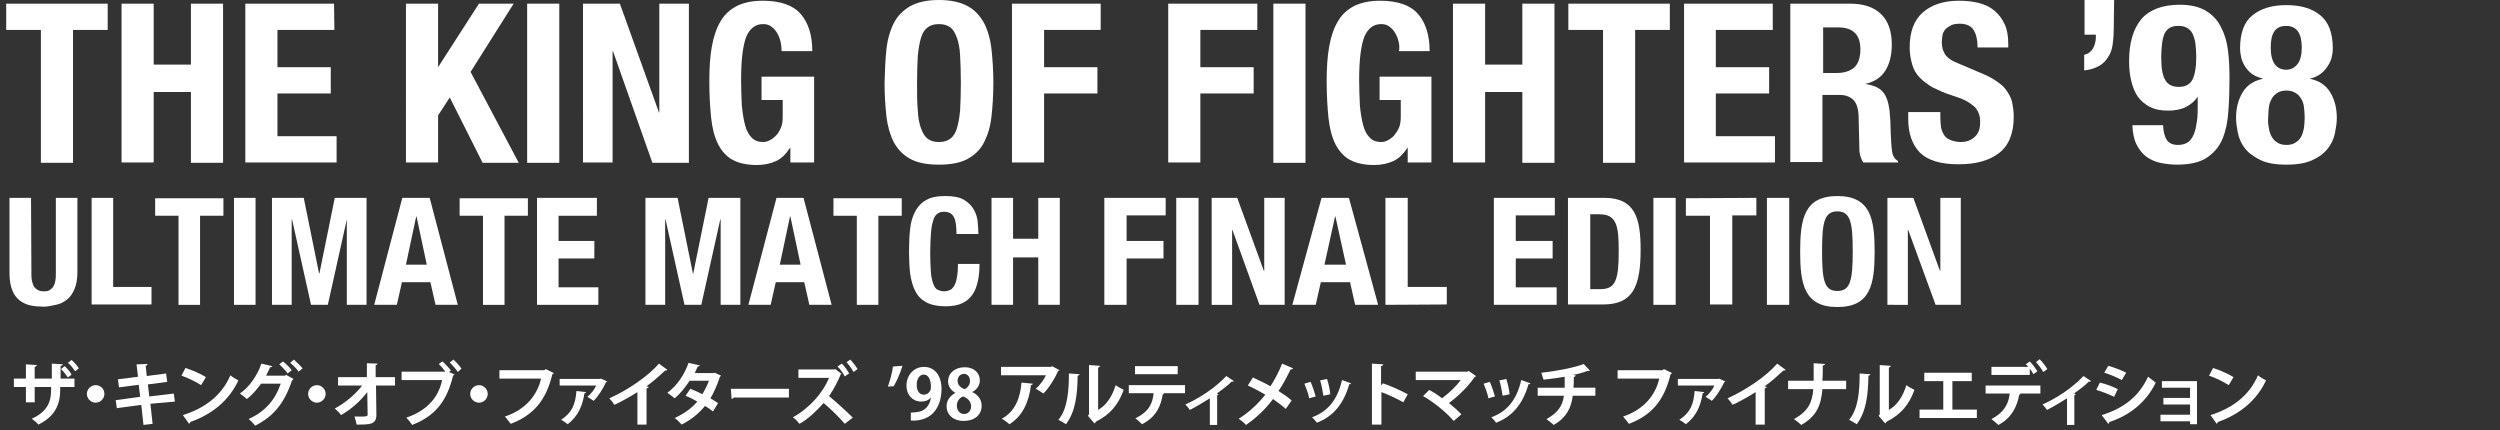
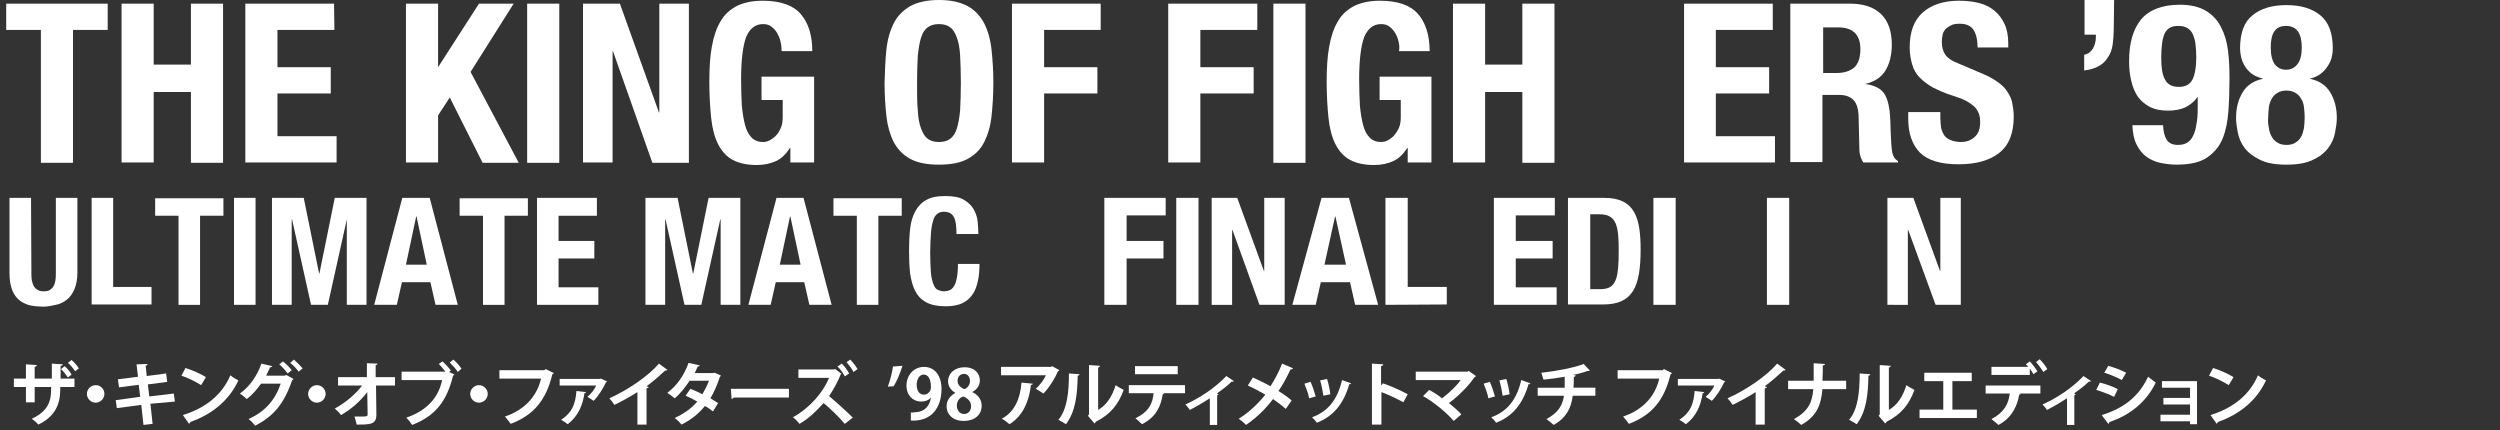
<svg xmlns="http://www.w3.org/2000/svg" version="1.1" id="レイヤー_1" x="0px" y="0px" viewBox="0 0 684.8 117.9" style="enable-background:new 0 0 684.8 117.9;" xml:space="preserve">
  <rect x="0" y="0" width="684.8" height="117.9" fill="#333333" stroke="none" />
  <style type="text/css">
	.st0{fill:#FFFFFF;}
</style>
  <g>
    <g>
      <path class="st0" d="M29.5,8.2H20v36.4h-8.8V8.2H1.7V1h27.8V8.2L29.5,8.2z" />
      <path class="st0" d="M42.1,1v16.7h10.2V1h8.8v43.6h-8.8V25.2H42.1v19.3h-8.8V1H42.1z" />
      <path class="st0" d="M91.6,8.2H76v10.2h14.6v7.2H76v11.7h16.2v7.2h-25V1h24.3L91.6,8.2L91.6,8.2z" />
      <path class="st0" d="M120,18.4L120,18.4L131.2,1h9.5l-11.8,18.7l13.2,24.9h-9.9l-9-17.9l-3.2,4.9v12.9h-8.8V1h8.8V18.4L120,18.4z" />
      <path class="st0" d="M144.4,1h8.8v43.6h-8.8V1z" />
      <path class="st0" d="M180.5,30.8h0.1V1h8.1v43.6h-10L167.9,14h-0.1v30.5h-8.1V1h10.1L180.5,30.8z" />
      <path class="st0" d="M213.8,11.4c-0.2-0.9-0.5-1.6-0.9-2.3s-0.9-1.3-1.6-1.8c-0.6-0.5-1.4-0.7-2.3-0.7c-2.1,0-3.6,1.2-4.6,3.5    c-0.9,2.4-1.4,6.3-1.4,11.7c0,2.6,0.1,5,0.2,7.1c0.2,2.1,0.5,3.9,0.9,5.4s1,2.6,1.8,3.4s1.8,1.2,3.1,1.2c0.5,0,1.1-0.1,1.7-0.4    c0.6-0.3,1.2-0.7,1.8-1.3s1-1.3,1.4-2.2s0.5-1.9,0.5-3.1v-4.5h-5.8V21H223v23.5h-6.5v-4h-0.1c-1.1,1.7-2.3,2.9-3.8,3.6    c-1.5,0.7-3.3,1.1-5.3,1.1c-2.7,0-4.9-0.5-6.6-1.4s-3-2.4-4-4.3c-1-2-1.6-4.4-1.9-7.2c-0.3-2.9-0.5-6.2-0.5-10    c0-3.7,0.2-6.9,0.7-9.6c0.5-2.8,1.3-5.1,2.4-6.9c1.1-1.9,2.6-3.2,4.5-4.2c1.9-0.9,4.2-1.4,7-1.4c4.8,0,8.3,1.2,10.4,3.6    c2.1,2.4,3.2,5.8,3.2,10.2h-8.4C214.1,13.1,214,12.2,213.8,11.4z" />
      <path class="st0" d="M242.8,13.6c0.3-2.8,1-5.2,2-7.2s2.5-3.5,4.5-4.7c2-1.1,4.6-1.7,7.9-1.7c3.3,0,5.9,0.6,7.9,1.7    s3.4,2.7,4.5,4.7c1,2,1.7,4.4,2,7.2s0.5,5.8,0.5,9.1s-0.2,6.4-0.5,9.1c-0.3,2.8-1,5.1-2,7.1s-2.5,3.5-4.5,4.6s-4.6,1.6-7.9,1.6    s-5.9-0.5-7.9-1.6s-3.4-2.6-4.5-4.6c-1-2-1.7-4.4-2-7.1c-0.3-2.8-0.5-5.8-0.5-9.1C242.4,19.4,242.5,16.4,242.8,13.6z M251.4,30.2    c0.1,2.1,0.4,3.7,0.9,5s1,2.2,1.8,2.8s1.8,0.9,3.1,0.9s2.3-0.3,3.1-0.9s1.4-1.5,1.8-2.8s0.7-2.9,0.9-5c0.1-2.1,0.2-4.5,0.2-7.5    c0-2.9-0.1-5.4-0.2-7.4s-0.4-3.7-0.9-5s-1-2.2-1.8-2.8s-1.8-0.9-3.1-0.9c-1.3,0-2.3,0.3-3.1,0.9s-1.4,1.5-1.8,2.8s-0.7,3-0.9,5    c-0.1,2-0.2,4.5-0.2,7.4C251.2,25.7,251.2,28.2,251.4,30.2z" />
      <path class="st0" d="M301.5,1v7.2H286v10.2h14.6v7.2H286v18.9h-8.8V1H301.5z" />
      <path class="st0" d="M344.4,1v7.2h-15.6v10.2h14.6v7.2h-14.6v18.9H320V1H344.4z" />
      <path class="st0" d="M348.8,1h8.8v43.6h-8.8V1z" />
      <path class="st0" d="M383.1,11.4c-0.2-0.9-0.5-1.6-0.9-2.3s-0.9-1.3-1.6-1.8c-0.6-0.5-1.4-0.7-2.3-0.7c-2.1,0-3.6,1.2-4.6,3.5    c-0.9,2.4-1.4,6.3-1.4,11.7c0,2.6,0.1,5,0.2,7.1c0.2,2.1,0.5,3.9,0.9,5.4s1,2.6,1.8,3.4s1.8,1.2,3.1,1.2c0.5,0,1.1-0.1,1.7-0.4    c0.6-0.3,1.2-0.7,1.8-1.3c0.5-0.6,1-1.3,1.4-2.2s0.5-1.9,0.5-3.1v-4.5h-5.8V21h14.2v23.5h-6.5v-4h-0.1c-1.1,1.7-2.3,2.9-3.8,3.6    c-1.5,0.7-3.3,1.1-5.3,1.1c-2.7,0-4.9-0.5-6.6-1.4s-3-2.4-4-4.3c-1-2-1.6-4.4-1.9-7.2c-0.3-2.9-0.5-6.2-0.5-10    c0-3.7,0.2-6.9,0.7-9.6c0.5-2.8,1.3-5.1,2.4-6.9c1.1-1.9,2.6-3.2,4.5-4.2c1.9-0.9,4.2-1.4,7-1.4c4.8,0,8.3,1.2,10.4,3.6    s3.2,5.8,3.2,10.2h-8.4C383.4,13.1,383.3,12.2,383.1,11.4z" />
      <path class="st0" d="M406.8,1v16.7H417V1h8.8v43.6H417V25.2h-10.2v19.3H398V1H406.8z" />
-       <path class="st0" d="M457.4,8.2h-9.5v36.4h-8.8V8.2h-9.5V1h27.8V8.2L457.4,8.2z" />
      <path class="st0" d="M485.5,8.2H470v10.2h14.6v7.2H470v11.7h16.2v7.2h-24.9V1h24.3v7.2H485.5z" />
      <path class="st0" d="M506.7,1c3.7,0,6.5,0.9,8.5,2.8s3,4.7,3,8.4c0,2.9-0.6,5.3-1.8,7.2s-3,3-5.5,3.6l0,0c2.2,0.3,3.8,1,4.8,2.1    s1.6,2.9,1.9,5.3c0.1,0.8,0.1,1.7,0.2,2.7c0,1,0.1,2,0.1,3.2c0.1,2.3,0.2,4.1,0.4,5.3s0.8,2.1,1.6,2.5v0.4h-9.5    c-0.4-0.6-0.7-1.3-0.9-2.1s-0.2-1.6-0.2-2.5l-0.2-8.4c-0.1-1.7-0.5-3.1-1.3-4s-2.1-1.5-3.9-1.5h-4.7v18.4h-8.8V1H506.7z M503,20    c2.1,0,3.7-0.5,4.9-1.5c1.1-1,1.7-2.7,1.7-5c0-4-2-6-6.1-6h-4.1V20H503z" />
      <path class="st0" d="M531.5,32.2c0,1,0.1,1.9,0.2,2.8c0.2,0.8,0.5,1.5,0.9,2.1s1,1,1.8,1.3s1.7,0.5,2.8,0.5c1.3,0,2.6-0.4,3.6-1.3    c1.1-0.9,1.6-2.2,1.6-4.1c0-1-0.1-1.8-0.4-2.5c-0.3-0.7-0.7-1.4-1.3-1.9s-1.4-1.1-2.4-1.6s-2.2-0.9-3.7-1.4    c-2-0.6-3.6-1.4-5.1-2.1c-1.4-0.8-2.6-1.7-3.6-2.7s-1.7-2.2-2.1-3.6c-0.4-1.4-0.7-2.9-0.7-4.7c0-4.3,1.2-7.5,3.6-9.6    c2.4-2.1,5.7-3.2,9.9-3.2c2,0,3.8,0.2,5.4,0.6c1.6,0.4,3.1,1.1,4.3,2.1s2.1,2.2,2.8,3.7s1,3.3,1,5.3V13h-8.4    c0-2.1-0.4-3.7-1.1-4.8c-0.7-1.1-2-1.7-3.7-1.7c-1,0-1.8,0.1-2.4,0.4s-1.2,0.7-1.6,1.1c-0.4,0.5-0.7,1-0.8,1.6s-0.2,1.2-0.2,1.9    c0,1.3,0.3,2.5,0.9,3.4s1.8,1.8,3.7,2.5l6.8,2.9c1.7,0.7,3,1.5,4.1,2.3s1.9,1.6,2.5,2.6c0.6,0.9,1.1,1.9,1.3,3s0.4,2.3,0.4,3.7    c0,4.6-1.3,7.9-4,10c-2.7,2.1-6.4,3.1-11.1,3.1c-5,0-8.5-1.1-10.6-3.2c-2.1-2.2-3.2-5.2-3.2-9.3v-1.8h8.8V32.2L531.5,32.2z" />
      <path class="st0" d="M579,7.9c0,1.5-0.1,2.9-0.3,4.3s-0.6,2.5-1.3,3.5c-0.6,1-1.4,1.8-2.5,2.4c-1,0.6-2.4,1-4,1.2V15    c1.1-0.2,1.8-0.8,2.4-1.7c0.5-0.9,0.8-2,0.8-3.1V9.5H571V0h8.1L579,7.9L579,7.9z" />
      <path class="st0" d="M593.5,38.3c0.6,0.9,1.6,1.4,3.1,1.4c1.2,0,2.1-0.3,2.8-0.8s1.2-1.3,1.6-2.3c0.4-1,0.6-2.1,0.8-3.5    s0.2-2.8,0.2-4.4v-2.1h-0.1c-0.7,1.1-1.8,2-3.1,2.7c-1.4,0.7-3,1-5,1c-1.9,0-3.5-0.3-4.9-1c-1.3-0.7-2.4-1.6-3.3-2.8    c-0.8-1.2-1.4-2.6-1.8-4.3c-0.4-1.6-0.6-3.4-0.6-5.4c0-5,1.1-8.8,3.3-11.5c2.2-2.6,5.8-4,10.6-4c3,0,5.4,0.6,7.2,1.7    s3.2,2.6,4.1,4.5c1,1.9,1.6,4,1.9,6.4c0.3,2.4,0.4,5,0.4,7.6c0,3.1-0.1,6.1-0.3,8.9c-0.2,2.9-0.7,5.4-1.6,7.6s-2.4,3.9-4.3,5.2    c-2,1.3-4.7,1.9-8.3,1.9c-1.5,0-3-0.2-4.5-0.5c-1.4-0.3-2.7-0.9-3.8-1.7s-2-2-2.7-3.4s-1-3.1-1.1-5.2h8.4    C592.6,36.1,592.9,37.3,593.5,38.3z M593.1,21.9c0.7,1.3,2,1.9,3.7,1.9s3-0.6,3.7-1.9s1.1-3.4,1.1-6.3c0-1.2-0.1-2.4-0.2-3.4    c-0.1-1.1-0.4-2-0.7-2.7c-0.3-0.8-0.8-1.3-1.5-1.8c-0.6-0.4-1.5-0.6-2.5-0.6c-1.1,0-1.9,0.2-2.5,0.6c-0.6,0.4-1.1,1-1.4,1.8    s-0.5,1.7-0.6,2.7s-0.2,2.2-0.2,3.4C592,18.5,592.3,20.6,593.1,21.9z" />
      <path class="st0" d="M614.3,25.3c1.2-2,3.1-3.2,5.5-3.7v-0.1c-1.2-0.3-2.2-0.7-3-1.3s-1.4-1.3-1.9-2.1c-0.5-0.8-0.8-1.6-1-2.4    c-0.2-0.9-0.3-1.7-0.3-2.4c0-4.2,1.1-7.3,3.4-9.1c2.3-1.9,5.4-2.8,9.3-2.8s7,0.9,9.3,2.8s3.4,4.9,3.4,9.1c0,0.8-0.1,1.6-0.3,2.4    s-0.6,1.7-1.1,2.4c-0.5,0.8-1.1,1.5-1.9,2.1s-1.8,1.1-2.9,1.3v0.1c2.4,0.5,4.3,1.7,5.5,3.7s1.8,4.3,1.8,7c0,1.3-0.2,2.6-0.5,4.1    s-0.9,2.9-1.9,4.2s-2.4,2.4-4.2,3.2c-1.8,0.9-4.2,1.3-7.2,1.3s-5.4-0.4-7.2-1.3s-3.2-1.9-4.2-3.2s-1.6-2.7-1.9-4.2    c-0.3-1.5-0.5-2.9-0.5-4.1C612.5,29.6,613.1,27.3,614.3,25.3z M621.5,35.1c0.1,0.9,0.4,1.7,0.8,2.4c0.4,0.7,0.9,1.2,1.6,1.6    c0.6,0.4,1.5,0.6,2.4,0.6c1,0,1.8-0.2,2.4-0.6c0.7-0.4,1.2-0.9,1.6-1.6c0.4-0.7,0.6-1.5,0.8-2.4c0.1-0.9,0.2-1.9,0.2-2.9    c0-1.1-0.1-2-0.2-2.9c-0.1-0.9-0.4-1.7-0.8-2.3c-0.4-0.7-0.9-1.2-1.6-1.6c-0.7-0.4-1.5-0.6-2.4-0.6s-1.8,0.2-2.4,0.6    c-0.7,0.4-1.2,0.9-1.6,1.6c-0.4,0.7-0.7,1.5-0.8,2.3c-0.1,0.9-0.2,1.9-0.2,2.9C621.2,33.2,621.3,34.2,621.5,35.1z M623.1,17.6    c0.8,1,1.8,1.5,3.1,1.5s2.3-0.5,3.1-1.5s1.2-2.5,1.2-4.6c0-3.9-1.4-5.9-4.3-5.9S622,9,622,13C622,15.1,622.4,16.6,623.1,17.6z" />
    </g>
  </g>
  <g>
    <g>
      <path class="st0" d="M8.6,74.7c0,0.7,0,1.4,0.1,2s0.3,1.1,0.5,1.6c0.3,0.5,0.6,0.8,1.1,1.1c0.5,0.3,1,0.4,1.7,0.4s1.3-0.1,1.7-0.4    s0.8-0.6,1-1.1c0.3-0.5,0.4-1,0.5-1.6s0.1-1.3,0.1-2V54.2h5.9v20.4c0,1.9-0.3,3.4-0.8,4.6s-1.2,2.2-2.1,2.9s-1.9,1.2-3,1.4    S13.2,84,12,84s-2.4-0.1-3.5-0.3c-1.1-0.2-2.1-0.7-3-1.3c-0.9-0.7-1.6-1.6-2.1-2.8c-0.5-1.2-0.8-2.8-0.8-4.8V54.2h5.9L8.6,74.7    L8.6,74.7z" />
      <path class="st0" d="M25.1,54.2H31v24.4h10.5v4.8H25.1V54.2z" />
      <path class="st0" d="M61.2,59.1h-6.4v24.4h-5.9V59.1h-6.4v-4.8h18.7C61.2,54.3,61.2,59.1,61.2,59.1z" />
      <path class="st0" d="M64.1,54.2H70v29.3h-5.9V54.2z" />
      <path class="st0" d="M83.2,54.2l4.2,20.7h0.1l4.2-20.7h8.7v29.3H95V60.1l0,0l-5.2,23.4h-4.6L80,60.1h-0.1v23.4h-5.4V54.2H83.2z" />
      <path class="st0" d="M117.7,54.2l7.7,29.3h-6.1l-1.4-6.2h-7.8l-1.4,6.2h-6.2l7.7-29.3C110.4,54.2,117.7,54.2,117.7,54.2z     M116.9,72.5l-2.8-13.2H114l-2.8,13.2H116.9z" />
      <path class="st0" d="M144.6,59.1h-6.4v24.4h-5.9V59.1h-6.4v-4.8h18.7L144.6,59.1L144.6,59.1z" />
      <path class="st0" d="M163.5,59.1H153V66h9.8v4.8H153v7.9h10.9v4.8h-16.8V54.2h16.4L163.5,59.1L163.5,59.1z" />
      <path class="st0" d="M185.6,54.2l4.2,20.7h0.1l4.2-20.7h8.7v29.3h-5.4V60.1h-0.1l-5.2,23.4h-4.6l-5.2-23.4h-0.1v23.4h-5.4V54.2    H185.6z" />
      <path class="st0" d="M220.1,54.2l7.7,29.3h-6.1l-1.4-6.2h-7.8l-1.4,6.2H205l7.7-29.3C212.8,54.2,220.1,54.2,220.1,54.2z     M219.3,72.5l-2.8-13.2h-0.1l-2.8,13.2H219.3z" />
      <path class="st0" d="M247,59.1h-6.4v24.4h-5.9V59.1h-6.4v-4.8H247V59.1z" />
      <path class="st0" d="M261.3,59.5c-0.5-1-1.4-1.5-2.8-1.5c-0.7,0-1.3,0.2-1.8,0.6s-0.9,1-1.1,1.9c-0.3,0.9-0.5,2-0.6,3.5    c-0.1,1.4-0.2,3.2-0.2,5.3c0,2.2,0.1,4,0.2,5.4c0.1,1.4,0.4,2.4,0.7,3.2c0.3,0.8,0.7,1.3,1.2,1.5s1,0.4,1.7,0.4    c0.5,0,1-0.1,1.5-0.3s0.8-0.5,1.2-1.1s0.6-1.3,0.8-2.3c0.2-1,0.3-2.2,0.3-3.8h5.9c0,1.6-0.1,3.1-0.4,4.5s-0.7,2.7-1.4,3.7    c-0.7,1.1-1.6,1.9-2.8,2.5c-1.2,0.6-2.8,0.9-4.7,0.9c-2.2,0-4-0.4-5.3-1.1s-2.3-1.7-3-3.1c-0.7-1.3-1.1-2.9-1.4-4.8    c-0.2-1.9-0.3-3.9-0.3-6.1s0.1-4.3,0.3-6.1c0.2-1.9,0.7-3.5,1.4-4.8s1.7-2.4,3-3.1c1.3-0.8,3.1-1.1,5.3-1.1c2.1,0,3.8,0.3,5,1    s2.1,1.6,2.7,2.6c0.6,1.1,1,2.2,1.1,3.4s0.2,2.4,0.2,3.4h-6C262,62,261.8,60.4,261.3,59.5z" />
-       <path class="st0" d="M277.5,54.2v11.2h6.9V54.2h5.9v29.3h-5.9v-13h-6.9v13h-5.9V54.2H277.5z" />
    </g>
  </g>
  <g>
    <path class="st0" d="M302.5,54.2h16.8V59h-10.7v7h10.1v4.8h-10.1v12.7h-6.1L302.5,54.2L302.5,54.2z" />
    <path class="st0" d="M322.2,83.5V54.2h6.1v29.3H322.2z" />
    <path class="st0" d="M338.9,54.2l7.3,20h0.1v-20h5.6v29.3H345L337.6,63h-0.1v20.5h-5.6V54.2H338.9z" />
    <path class="st0" d="M362,54.2h7.5l8,29.3h-6.3l-1.4-6.2h-8l-1.4,6.2H354L362,54.2z M362.8,72.5h5.9l-2.9-13.2h-0.1L362.8,72.5z" />
    <path class="st0" d="M379.5,83.5V54.2h6.1v24.4h10.7v4.8L379.5,83.5L379.5,83.5z" />
    <path class="st0" d="M425.9,54.2V59h-10.7v7h10.1v4.8h-10.1v7.9h11.2v4.8h-17.2V54.2H425.9z" />
    <path class="st0" d="M429.6,54.2h9.9c8.4,0,9.9,5.6,9.9,14.2c0,10.4-2.3,15-10.3,15h-9.6V54.2H429.6z M435.7,79.2h2.7   c4.2,0,5-2.6,5-10.5c0-6.6-0.5-10-5.2-10h-2.6v20.5H435.7z" />
    <path class="st0" d="M452.9,83.5V54.2h6.1v29.3H452.9z" />
-     <path class="st0" d="M481.1,54.2V59h-6.6v24.4h-6.1V59.1h-6.6v-4.8L481.1,54.2L481.1,54.2z" />
    <path class="st0" d="M484,83.5V54.2h6.1v29.3H484z" />
-     <path class="st0" d="M503.3,53.7c9.1,0,10.2,6.3,10.2,15.2s-1.1,15.2-10.2,15.2s-10.2-6.3-10.2-15.2   C493.1,60,494.2,53.7,503.3,53.7z M503.3,79.7c3.6,0,4.2-3,4.2-10.9c0-7.8-0.6-10.9-4.2-10.9s-4.2,3-4.2,10.9   C499.1,76.8,499.7,79.7,503.3,79.7z" />
    <path class="st0" d="M524.1,54.2l7.3,20h0.1v-20h5.6v29.3h-6.9L522.7,63h-0.1v20.5H517V54.2H524.1z" />
  </g>
  <g>
    <path class="st0" d="M20.3,106h-3.8v0.7c0,4-1.4,7.4-6,9.6c-0.4-0.5-1.2-1.2-1.8-1.6c4.4-2,5.3-4.8,5.3-7.9V106H9.5v4.2H7.1V106   H3.8v-2.3h3.3v-3.9l3,0.2c0,0.2-0.2,0.4-0.6,0.5v3.2h4.7v-4.1l3,0.2c0,0.2-0.2,0.4-0.6,0.4v3.5h3.8v2.3C20.4,106,20.3,106,20.3,106   z M17.7,100.3c0.7,0.6,1.5,1.5,1.9,2.3l-1,0.8c-0.5-0.7-1.2-1.7-1.9-2.3L17.7,100.3z M19.6,98.6c0.8,0.7,1.5,1.5,2,2.3l-1,0.8   c-0.5-0.7-1.2-1.7-2-2.3L19.6,98.6z" />
    <path class="st0" d="M28.6,107.9c0,1.3-1.1,2.4-2.4,2.4s-2.4-1.1-2.4-2.4s1.1-2.4,2.4-2.4C27.6,105.5,28.6,106.6,28.6,107.9z" />
    <path class="st0" d="M41.2,110.6l0.6,5.5l-2.5,0.3l-0.6-5.5l-6.7,0.9l-0.3-2.2l6.7-0.9l-0.4-3.3l-5.4,0.7l-0.3-2.2l5.5-0.7   l-0.4-3.4l3-0.1c0,0.2-0.1,0.4-0.5,0.5l0.3,2.8l5.3-0.7l0.3,2.3l-5.3,0.7l0.4,3.3l6.7-0.8l0.3,2.2L41.2,110.6z" />
    <path class="st0" d="M50.8,100.8c1.9,0.6,4.2,1.6,5.6,2.5l-1.3,2.2c-1.4-0.9-3.6-2-5.4-2.6L50.8,100.8z M50.1,113.7   c6.4-2,10.8-5.7,13-10.9c0.7,0.6,1.5,1,2.2,1.4c-2.4,5.2-6.9,9.2-13.2,11.4c0,0.2-0.2,0.4-0.3,0.5L50.1,113.7z" />
    <path class="st0" d="M80.4,103.8c-0.1,0.2-0.3,0.3-0.4,0.4c-2.2,6.5-5.2,9.9-10.1,12.4c-0.4-0.5-1.1-1.3-1.8-1.8   c4.5-2.1,7.2-5.1,8.8-9.7h-5.4c-1,1.4-2.3,3-3.9,4.2c-0.5-0.5-1.3-1.1-1.9-1.5c2.5-1.7,4.8-4.9,5.9-8.2l3,0.7   c-0.1,0.2-0.3,0.3-0.6,0.3c-0.3,0.7-0.8,1.6-1.1,2.3H78l0.4-0.2L80.4,103.8z M77.5,99c0.8,0.6,1.9,1.7,2.4,2.4l-1.1,0.9   c-0.5-0.7-1.6-1.9-2.3-2.5L77.5,99z M80.5,98.5c0.8,0.7,1.8,1.7,2.4,2.4l-1.1,0.9c-0.4-0.6-1.5-1.8-2.3-2.4L80.5,98.5z" />
    <path class="st0" d="M89.2,107.9c0,1.3-1.1,2.4-2.4,2.4s-2.4-1.1-2.4-2.4s1.1-2.4,2.4-2.4S89.2,106.6,89.2,107.9z" />
    <path class="st0" d="M108.2,105.6H103l0.1,8c0,2.7-1.7,2.7-5.4,2.7c-0.1-0.6-0.4-1.6-0.6-2.2c0.5,0,1,0,1.5,0c1.8,0,2.1,0,2.1-0.6   l-0.1-6.1c-1.9,2.5-4.5,4.8-7.2,6.3c-0.4-0.6-1.1-1.3-1.7-1.8c2.8-1.5,5.6-3.8,7.5-6.3h-6.6v-2.3h7.9v-3.8l2.9,0.1   c0,0.2-0.2,0.4-0.5,0.4v3.3h5.3L108.2,105.6L108.2,105.6z" />
    <path class="st0" d="M121.2,99c0.8,0.7,1.8,1.8,2.3,2.5l-0.5,0.4l1.5,0.7c-0.1,0.1-0.2,0.2-0.4,0.3c-1.7,7.1-5,11.1-11.2,13.5   c-0.4-0.6-1.1-1.5-1.6-2c5.9-2,8.9-5.8,9.8-10.3H110v-2.3h12c-0.5-0.7-1.3-1.6-1.8-2.1L121.2,99z M125.4,101.9   c-0.4-0.7-1.5-1.9-2.2-2.6l1-0.8c0.8,0.7,1.8,1.8,2.2,2.5L125.4,101.9z" />
    <path class="st0" d="M133.6,107.9c0,1.3-1.1,2.4-2.4,2.4s-2.4-1.1-2.4-2.4s1.1-2.4,2.4-2.4S133.6,106.6,133.6,107.9z" />
    <path class="st0" d="M151.7,102.2c-0.1,0.1-0.2,0.3-0.4,0.3c-1.7,7.1-5.1,11.2-11.4,13.6c-0.4-0.6-1.2-1.5-1.6-2   c5.7-1.9,8.9-5.9,9.9-10.4h-11.4v-2.3h12.3l0.4-0.3L151.7,102.2z" />
    <path class="st0" d="M166.3,104.5c0,0.1-0.2,0.2-0.3,0.2c-0.9,1.9-2.1,3.8-3.4,5.1c-0.4-0.3-1.2-0.8-1.7-1.1c1-0.8,2-2.1,2.4-3.1   h-10v-1.8h11.1l0.2-0.1L166.3,104.5z M160.5,107.4c0,0.2-0.2,0.3-0.4,0.3c-0.5,3.2-1.6,6.2-4.6,8.5c-0.4-0.3-1.2-0.9-1.8-1.2   c3-2,3.9-4.2,4.2-7.9L160.5,107.4z" />
    <path class="st0" d="M182.8,101.3c-0.1,0.2-0.3,0.2-0.6,0.2c-1.5,1.4-3.3,3-5.1,4.3c0.2,0.1,0.4,0.2,0.6,0.2   c-0.1,0.2-0.2,0.3-0.6,0.4v9.9h-2.5v-8.9c-1.7,1.1-4.2,2.5-6.3,3.5c-0.3-0.5-1-1.4-1.4-1.8c5-2.2,10.7-6.1,13.6-9.5L182.8,101.3z" />
    <path class="st0" d="M197.5,102.9c0,0.1-0.2,0.2-0.3,0.3c-0.7,2.2-1.7,4.4-2.6,5.9c0.7,0.4,1.5,1,2.1,1.3l-1.4,2.3   c-0.6-0.5-1.5-1.1-2.2-1.5c-1.7,2.1-3.8,3.8-6.4,5.1c-0.4-0.5-1.3-1.4-1.9-1.8c2.4-1.1,4.6-2.6,6.2-4.5c-1-0.6-2.2-1.2-3.2-1.6   l1.3-1.9c1,0.4,2.2,0.9,3.3,1.5c0.7-1.2,1.3-2.4,1.8-3.7h-5.3c-1.2,1.8-2.6,3.6-4.1,4.8c-0.5-0.4-1.4-1.1-2-1.5   c2.7-2,4.7-5,5.8-8.2l3.1,0.7c-0.1,0.2-0.3,0.3-0.6,0.3c-0.2,0.5-0.5,1.2-0.8,1.8h5.1l0.4-0.1L197.5,102.9z" />
    <path class="st0" d="M200.2,106.5h15.9v2.4H201c-0.1,0.2-0.4,0.3-0.6,0.4L200.2,106.5z" />
    <path class="st0" d="M230.5,102.4c-0.1,0.1-0.2,0.1-0.2,0.1c-0.6,1.6-1.9,4.1-3.2,6c1.8,1.5,4.7,4.1,6.5,5.9l-2.2,1.7   c-1.5-1.8-4.2-4.4-5.8-5.7c-1.8,2-4.1,4.3-6.6,5.7c-0.4-0.5-1.2-1.4-1.8-1.8c4.7-2.6,8.3-6.9,9.9-10.8h-8.4v-2.3h9.7l0.4-0.1   L230.5,102.4z M230.6,99.6c0.8,0.8,1.5,1.8,2,2.7l-1.2,0.8c-0.4-0.8-1.2-2-2-2.7L230.6,99.6z M232.9,98.5c0.7,0.7,1.6,1.9,2,2.6   l-1.1,0.8c-0.4-0.8-1.3-2-1.9-2.7L232.9,98.5z" />
    <path class="st0" d="M243.2,105.9c0.6-1.7,1.2-3.8,1.4-5.5l2.6-0.2c-0.6,2-1.5,4.1-2.4,5.6L243.2,105.9z" />
    <path class="st0" d="M255,108.9c-0.6,0.7-1.5,1.1-2.7,1.1c-2.2,0-4-1.7-4-4.4s1.9-5.1,4.8-5.1c3.1,0,4.8,2.6,4.8,6   c0,5-2.6,9-8.4,8.7V113c0.4,0,0.7,0,1.4-0.1C253.3,112.8,254.7,111.1,255,108.9L255,108.9z M251.1,105.4c0,1.7,0.8,2.7,1.9,2.7   c0.9,0,1.5-0.5,1.8-1.1c0.1-0.2,0.2-0.5,0.2-1c0-1.9-0.6-3.4-2-3.4C251.9,102.6,251.1,103.8,251.1,105.4z" />
    <path class="st0" d="M261.7,107.6c-1.3-0.7-2-1.9-2-3.1c0-2.4,2-3.9,4.5-3.9c2.9,0,4.2,1.8,4.2,3.6c0,1.2-0.6,2.4-2.1,3.2l0,0   c1.4,0.6,2.6,1.9,2.6,3.7c0,2.6-2,4.2-4.9,4.2c-3.1,0-4.7-1.9-4.7-3.9C259.2,109.7,260.3,108.4,261.7,107.6L261.7,107.6z    M266,111.3c0-1.4-1-2.3-2.2-2.7c-1.1,0.4-1.7,1.4-1.7,2.5c0,1.2,0.7,2.3,2,2.3C265.3,113.4,266,112.4,266,111.3z M262.3,104.3   c0,1.1,0.8,1.9,1.9,2.3c0.8-0.3,1.5-1.2,1.5-2.2s-0.5-2-1.7-2C262.8,102.5,262.3,103.4,262.3,104.3z" />
    <path class="st0" d="M290.2,101.4c-0.1,0.1-0.2,0.2-0.4,0.3c-0.9,2.1-2.5,4.6-4,6.1c-0.5-0.4-1.5-1-2.1-1.3c1.2-1,2.3-2.6,2.8-3.7   h-12.3v-2.3h13.7l0.3-0.2L290.2,101.4z M282.9,105.1c0,0.2-0.2,0.3-0.5,0.4c-0.5,4.2-2.1,8.4-5.9,10.7c-0.5-0.4-1.4-1.2-2.1-1.5   c3.6-1.9,5.1-5.7,5.4-9.9L282.9,105.1z" />
    <path class="st0" d="M295.7,102.5c0,0.2-0.2,0.4-0.5,0.4c-0.1,5.4-0.6,9.8-3.2,13.3c-0.6-0.4-1.5-0.9-2.1-1.2   c2.5-2.9,2.9-7.9,2.9-12.7L295.7,102.5z M300.6,112.4c2.6-1.4,4.1-4,5-6.9c0.5,0.4,1.6,1,2.2,1.3c-1.4,3.9-3.6,6.7-7.6,8.7   c-0.1,0.2-0.3,0.4-0.4,0.5l-1.8-2.1l0.3-0.4V100l3,0.2c0,0.2-0.2,0.4-0.5,0.5v11.7C300.8,112.4,300.6,112.4,300.6,112.4z" />
    <path class="st0" d="M324.5,107.7h-6l0.4,0.1c-0.1,0.1-0.2,0.2-0.4,0.2c-0.5,3.1-1.7,6.2-5.7,8.2c-0.4-0.4-1.3-1.3-1.8-1.6   c3.8-1.9,4.7-4.1,5-6.9h-6.8v-2.2h15.4v2.2C324.6,107.7,324.5,107.7,324.5,107.7z M322.6,102.5h-11.7v-2.2h11.7V102.5z" />
    <path class="st0" d="M338,104.4c-0.1,0.1-0.3,0.2-0.6,0.1c-1.2,1.2-2.7,2.3-4.1,3.3c0.2,0.1,0.4,0.1,0.5,0.2   c-0.1,0.1-0.2,0.2-0.4,0.3v8.1h-2v-7.3c-1.4,0.9-3.9,2.4-5.5,3.2c-0.2-0.4-0.8-1.1-1.2-1.5c6.2-2.8,10-6.5,11.2-7.8L338,104.4z" />
    <path class="st0" d="M343.2,103.4c1.5,0.7,3.2,1.5,4.8,2.4c1-1.5,2.3-3.9,3.2-6.2l3,1.3c-0.1,0.2-0.4,0.3-0.7,0.3   c-0.9,1.9-2.1,4.2-3.3,5.9c1.1,0.7,2.5,1.6,3.6,2.6l-1.6,2.3c-0.9-0.8-2.2-1.8-3.5-2.7c-1.9,2.6-4.6,5.2-7.4,7.1   c-0.4-0.5-1.4-1.3-2-1.7c2.8-1.7,5.4-4.2,7.3-6.6c-1.6-0.9-3.2-1.8-4.8-2.5L343.2,103.4z" />
    <path class="st0" d="M384.4,110.2c-1.6-0.9-4.1-2.1-6-2.8v8.9h-2.6V99.6l3.1,0.2c0,0.2-0.2,0.4-0.6,0.5v5.3l0.5-0.6   c2.1,0.7,5,2,6.8,3L384.4,110.2z" />
    <path class="st0" d="M404.3,103c-0.1,0.2-0.2,0.2-0.4,0.3c-1.6,2.4-4.4,5.2-7,7.1c1.1,0.9,2.6,2.2,3.4,3.1l-2.1,1.8   c-2.1-2.4-5.5-5.2-8.4-6.8l1.7-1.7c1.1,0.6,2.4,1.4,3.5,2.3c2-1.5,4-3.4,5.1-5h-12.3v-2.3H402l0.3-0.2L404.3,103z" />
    <path class="st0" d="M408.1,104.6c0.5,1.1,1.1,2.9,1.4,4l-1.8,0.5c-0.2-1.2-0.8-2.8-1.3-4L408.1,104.6z M419.2,105   c-0.1,0.2-0.2,0.3-0.5,0.2c-1.6,5.6-4.5,8.9-8.9,10.6c-0.2-0.4-0.9-1.1-1.3-1.5c4.1-1.5,6.9-4.5,8.2-10.2L419.2,105z M412.6,103.8   c0.4,1.2,0.8,3,0.9,4.2l-1.9,0.4c-0.2-1.3-0.5-3-0.9-4.2L412.6,103.8z" />
    <path class="st0" d="M359,104.6c0.5,1.1,1.1,2.9,1.4,4l-1.8,0.5c-0.2-1.2-0.8-2.8-1.3-4L359,104.6z M370.1,105   c-0.1,0.2-0.2,0.3-0.5,0.2c-1.6,5.6-4.5,8.9-8.9,10.6c-0.2-0.4-0.9-1.1-1.3-1.5c4.1-1.5,6.9-4.5,8.2-10.2L370.1,105z M363.5,103.8   c0.4,1.2,0.8,3,0.9,4.2l-1.9,0.4c-0.2-1.3-0.5-3-0.9-4.2L363.5,103.8z" />
    <path class="st0" d="M437,108.4h-6.2c-0.4,3.3-1.7,6-5.2,8c-0.6-0.5-1.4-1.2-2-1.6c3.1-1.7,4.4-3.6,4.8-6.4h-7.2v-2.2h7.4   c0-1,0-1.9,0-3c-1.7,0.3-3.8,0.6-5.8,0.8c-0.2-0.6-0.4-1.2-0.6-1.9c4.6-0.5,9.4-1.5,11.6-2.4l1.7,1.8c-0.1,0.1-0.2,0.1-0.6,0.1   c-1.1,0.4-2.8,0.9-4.1,1.1l0.8,0.1c0,0.2-0.2,0.4-0.5,0.5c0,1.1,0,2-0.1,2.9h6L437,108.4L437,108.4z" />
    <path class="st0" d="M458,102.2c-0.1,0.1-0.2,0.3-0.4,0.3c-1.7,7.1-5.1,11.2-11.4,13.6c-0.4-0.6-1.2-1.5-1.6-2   c5.7-1.9,8.9-5.9,9.9-10.4h-11.4v-2.3h12.3l0.4-0.3L458,102.2z" />
    <path class="st0" d="M472.6,104.5c0,0.1-0.2,0.2-0.3,0.2c-0.9,1.9-2.1,3.8-3.4,5.1c-0.4-0.3-1.2-0.8-1.7-1.1c1-0.8,2-2.1,2.4-3.1   h-10v-1.8h11.1l0.2-0.1L472.6,104.5z M466.8,107.4c0,0.2-0.2,0.3-0.4,0.3c-0.5,3.2-1.6,6.2-4.6,8.5c-0.4-0.3-1.2-0.9-1.8-1.2   c3-2,3.9-4.2,4.2-7.9L466.8,107.4z" />
    <path class="st0" d="M489.1,101.3c-0.1,0.2-0.3,0.2-0.6,0.2c-1.5,1.4-3.3,3-5.1,4.3c0.2,0.1,0.4,0.2,0.6,0.2   c-0.1,0.2-0.2,0.3-0.6,0.4v9.9h-2.5v-8.9c-1.7,1.1-4.2,2.5-6.3,3.5c-0.3-0.5-1-1.4-1.4-1.8c5-2.2,10.7-6.1,13.6-9.5L489.1,101.3z" />
    <path class="st0" d="M505.8,106.6h-6.6c-0.4,4.5-1.6,7.4-5.8,9.8c-0.5-0.5-1.4-1.2-2-1.6c3.8-2.1,5-4.4,5.3-8.2h-6.9v-2.3h7   c0-0.7,0-2.8,0-4.8l3.1,0.2c0,0.2-0.2,0.4-0.6,0.4c0,1.5,0,2.9-0.1,4.2h6.5v2.3H505.8z" />
    <path class="st0" d="M512.3,102.5c0,0.2-0.2,0.4-0.5,0.4c-0.1,5.4-0.6,9.8-3.2,13.3c-0.6-0.4-1.5-0.9-2.1-1.2   c2.5-2.9,2.9-7.9,2.9-12.7L512.3,102.5z M517.2,112.4c2.6-1.4,4.1-4,5-6.9c0.5,0.4,1.6,1,2.2,1.3c-1.4,3.9-3.6,6.7-7.6,8.7   c-0.1,0.2-0.3,0.4-0.4,0.5l-1.8-2.1l0.3-0.4V100l3,0.2c0,0.2-0.2,0.4-0.5,0.5v11.7C517.4,112.4,517.2,112.4,517.2,112.4z" />
    <path class="st0" d="M527.1,102.1h13v2.3h-5.3v7.8h6.7v2.3h-15.7v-2.3h6.5v-7.8h-5.2V102.1z" />
    <path class="st0" d="M543.9,107.8v-2.2h15v2.2h-5.8l0.4,0.1c0,0.1-0.2,0.2-0.4,0.2c-0.5,3-2,6.4-5.7,8.3c-0.4-0.4-1.4-1.2-1.9-1.6   c3.6-1.9,4.7-4.3,5-7H543.9z M557,102.5c-0.2-0.4-0.6-1-1-1.5v1.7h-10.5v-2.2h10.1c-0.2-0.3-0.5-0.5-0.7-0.7L556,99   c0.7,0.7,1.6,1.9,2.1,2.7L557,102.5z M559.7,101.9c-0.4-0.7-1.3-2-2-2.7l1-0.8c0.7,0.7,1.7,1.9,2.1,2.7L559.7,101.9z" />
    <path class="st0" d="M572.8,104.4c-0.1,0.1-0.3,0.2-0.6,0.1c-1.2,1.2-2.7,2.3-4.1,3.3c0.2,0.1,0.4,0.1,0.5,0.2   c-0.1,0.1-0.2,0.2-0.4,0.3v8.1h-2v-7.3c-1.4,0.9-3.9,2.4-5.5,3.2c-0.2-0.4-0.8-1.1-1.2-1.5c6.2-2.8,10-6.5,11.2-7.8L572.8,104.4z" />
    <path class="st0" d="M575.2,104.8c1.7,0.4,3.6,1.1,4.9,1.8l-1,2.1c-1.2-0.6-3.2-1.4-4.9-1.9L575.2,104.8z M575.7,113.7   c5.8-1.8,10.1-4.9,12.7-10.5c0.5,0.4,1.6,1.2,2.1,1.6c-2.6,5.4-7.2,9-12.7,10.8c0,0.2-0.1,0.4-0.3,0.5L575.7,113.7z M577.5,100.2   c1.7,0.5,3.6,1.2,4.9,1.9l-1.2,2c-1.3-0.7-3.1-1.5-4.8-2L577.5,100.2z" />
    <path class="st0" d="M601.8,104.5v11.7h-1.9v-0.8h-8.1v-1.8h8.1v-2.8h-7.3V109h7.3v-2.8h-7.7v-1.8h9.6L601.8,104.5L601.8,104.5z" />
    <path class="st0" d="M606.2,100.8c1.9,0.6,4.2,1.6,5.6,2.5l-1.3,2.2c-1.4-0.9-3.6-2-5.4-2.6L606.2,100.8z M605.5,113.7   c6.4-2,10.8-5.7,13-10.9c0.7,0.6,1.5,1,2.2,1.4c-2.4,5.2-6.9,9.2-13.2,11.4c0,0.2-0.2,0.4-0.3,0.5L605.5,113.7z" />
  </g>
</svg>